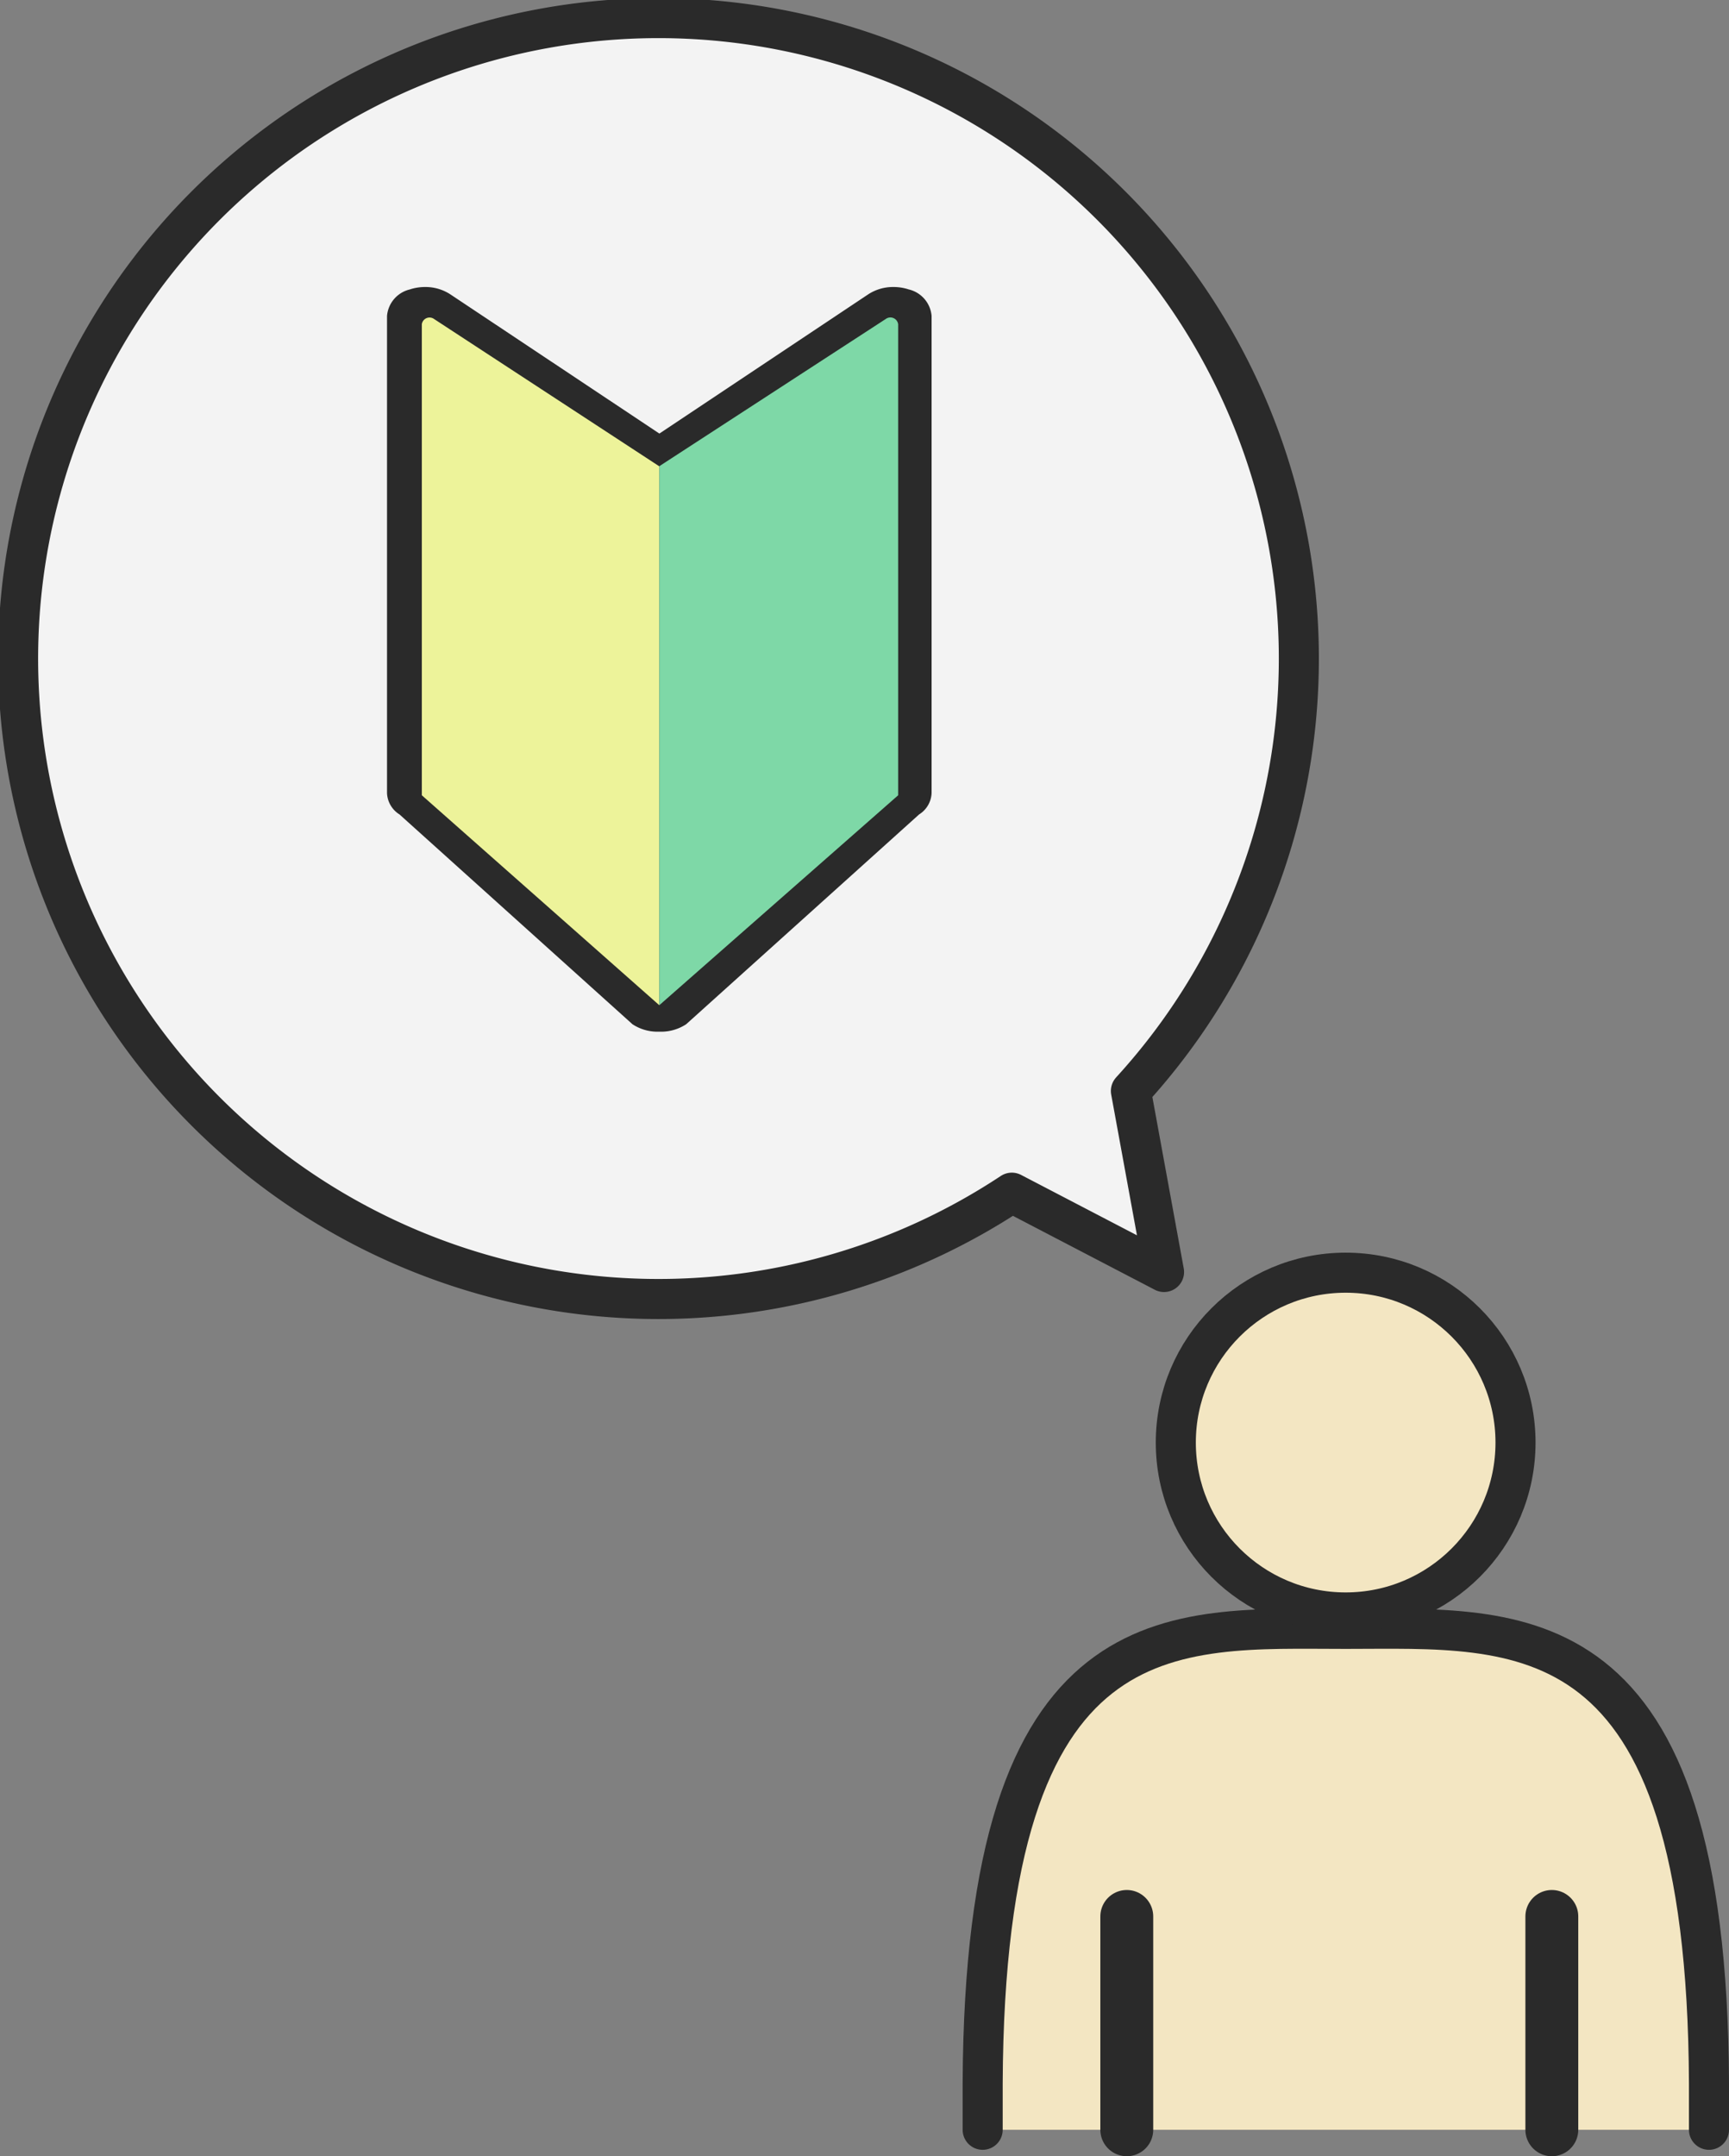
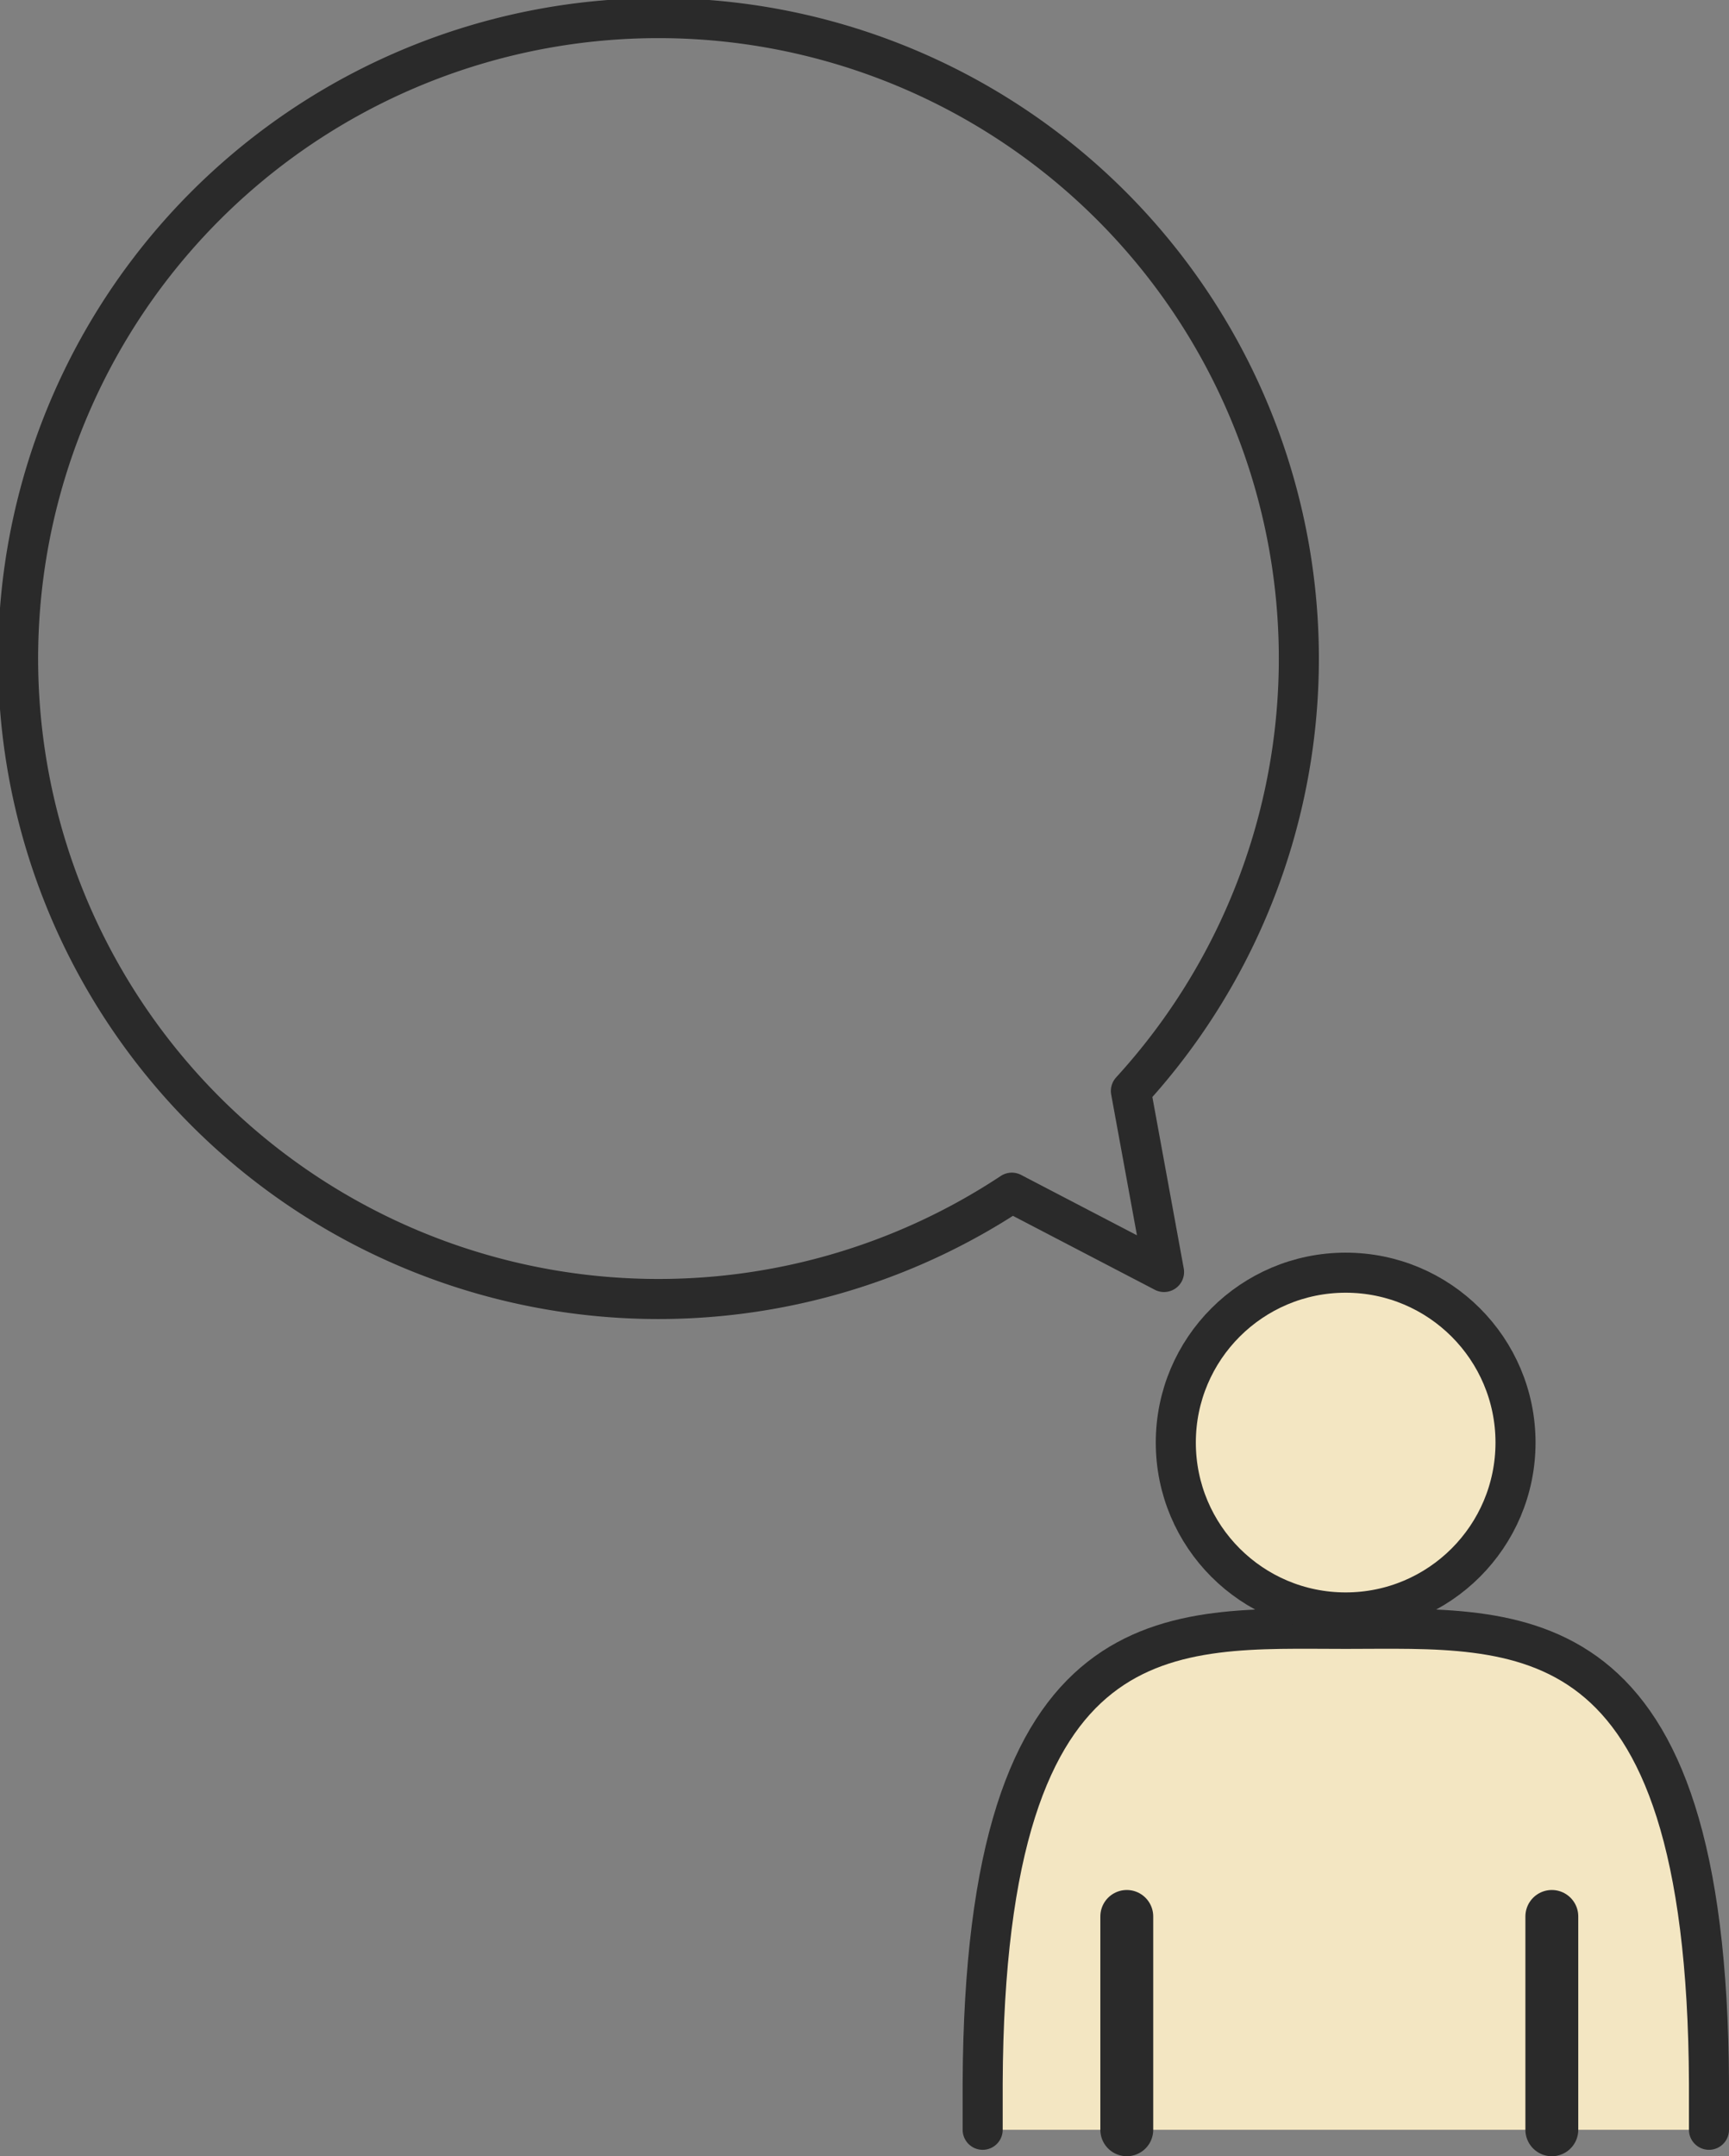
<svg xmlns="http://www.w3.org/2000/svg" width="64.751" height="80.74" viewBox="0 0 64.751 80.74">
  <rect x="0" y="0" width="64.751" height="80.74" fill="#808080" stroke="none" />
  <defs>
    <clipPath id="clip-path">
-       <rect id="長方形_271" data-name="長方形 271" width="21.254" height="29.535" fill="none" />
-     </clipPath>
+       </clipPath>
  </defs>
  <g id="object" transform="translate(-17.034 -17.034)" opacity="0.9">
    <g id="グループ_103" data-name="グループ 103" transform="translate(17.784 17.784)">
-       <path id="パス_355" data-name="パス 355" d="M42.6,41.081A23.982,23.982,0,1,0,38.133,44.9l5.7,2.97-1.241-6.779Z" transform="translate(-0.99 -0.99)" fill="#fff" />
      <path id="パス_356" data-name="パス 356" d="M42.6,41.081A23.982,23.982,0,1,0,38.133,44.9l5.7,2.97-1.241-6.779Z" transform="translate(-0.99 -0.99)" fill="none" stroke="#202020" stroke-linejoin="round" stroke-width="1.5" />
    </g>
    <g id="グループ_104" data-name="グループ 104" transform="translate(53.843 64.69)">
      <path id="パス_357" data-name="パス 357" d="M81.942,97.876V96.139c-.069-17.833-7.106-17.02-13.6-17.02s-13.526-.814-13.6,17.02v1.737" transform="translate(-54.75 -65.782)" fill="#fff1c9" stroke="#202020" stroke-linecap="round" stroke-linejoin="round" stroke-width="1.5" />
      <circle id="楕円形_18" data-name="楕円形 18" cx="6.361" cy="6.361" r="6.361" transform="translate(7.225)" fill="#fff1c9" stroke="#202020" stroke-linecap="round" stroke-linejoin="round" stroke-width="1.5" />
      <line id="線_65" data-name="線 65" y2="7.989" transform="translate(5.389 24.105)" fill="#fff" stroke="#202020" stroke-linecap="round" stroke-linejoin="round" stroke-width="1.98" />
      <line id="線_66" data-name="線 66" y2="7.989" transform="translate(21.307 24.105)" fill="#fff" stroke="#202020" stroke-linecap="round" stroke-linejoin="round" stroke-width="1.98" />
    </g>
    <g id="グループ_108" data-name="グループ 108" transform="translate(31.097 26.957)">
      <g id="グループ_107" data-name="グループ 107" transform="translate(0)" clip-path="url(#clip-path)">
        <path id="パス_363" data-name="パス 363" d="M19.545.093A1.823,1.823,0,0,0,18.968,0a1.7,1.7,0,0,0-.957.281L10.2,5.488,2.38.281A1.7,1.7,0,0,0,1.424,0,1.818,1.818,0,0,0,.847.093,1.115,1.115,0,0,0,0,1.083V18.95a.989.989,0,0,0,.468.8l8.723,7.855a1.7,1.7,0,0,0,.956.28h.1a1.707,1.707,0,0,0,.957-.28l8.722-7.855a.99.99,0,0,0,.468-.8V1.083a1.115,1.115,0,0,0-.846-.99" transform="translate(0.431 0.824)" fill="#202020" />
        <path id="パス_364" data-name="パス 364" d="M11.006,28.469,2.113,20.608V2.974a.291.291,0,0,1,.459-.2l8.434,5.516Z" transform="translate(-0.379 -0.752)" fill="#f8ff9c" />
-         <path id="パス_365" data-name="パス 365" d="M12.949,8.287l8.485-5.516a.293.293,0,0,1,.461.2V20.608L12.949,28.47Z" transform="translate(-2.322 -0.752)" fill="#7de1ab" />
      </g>
    </g>
  </g>
</svg>